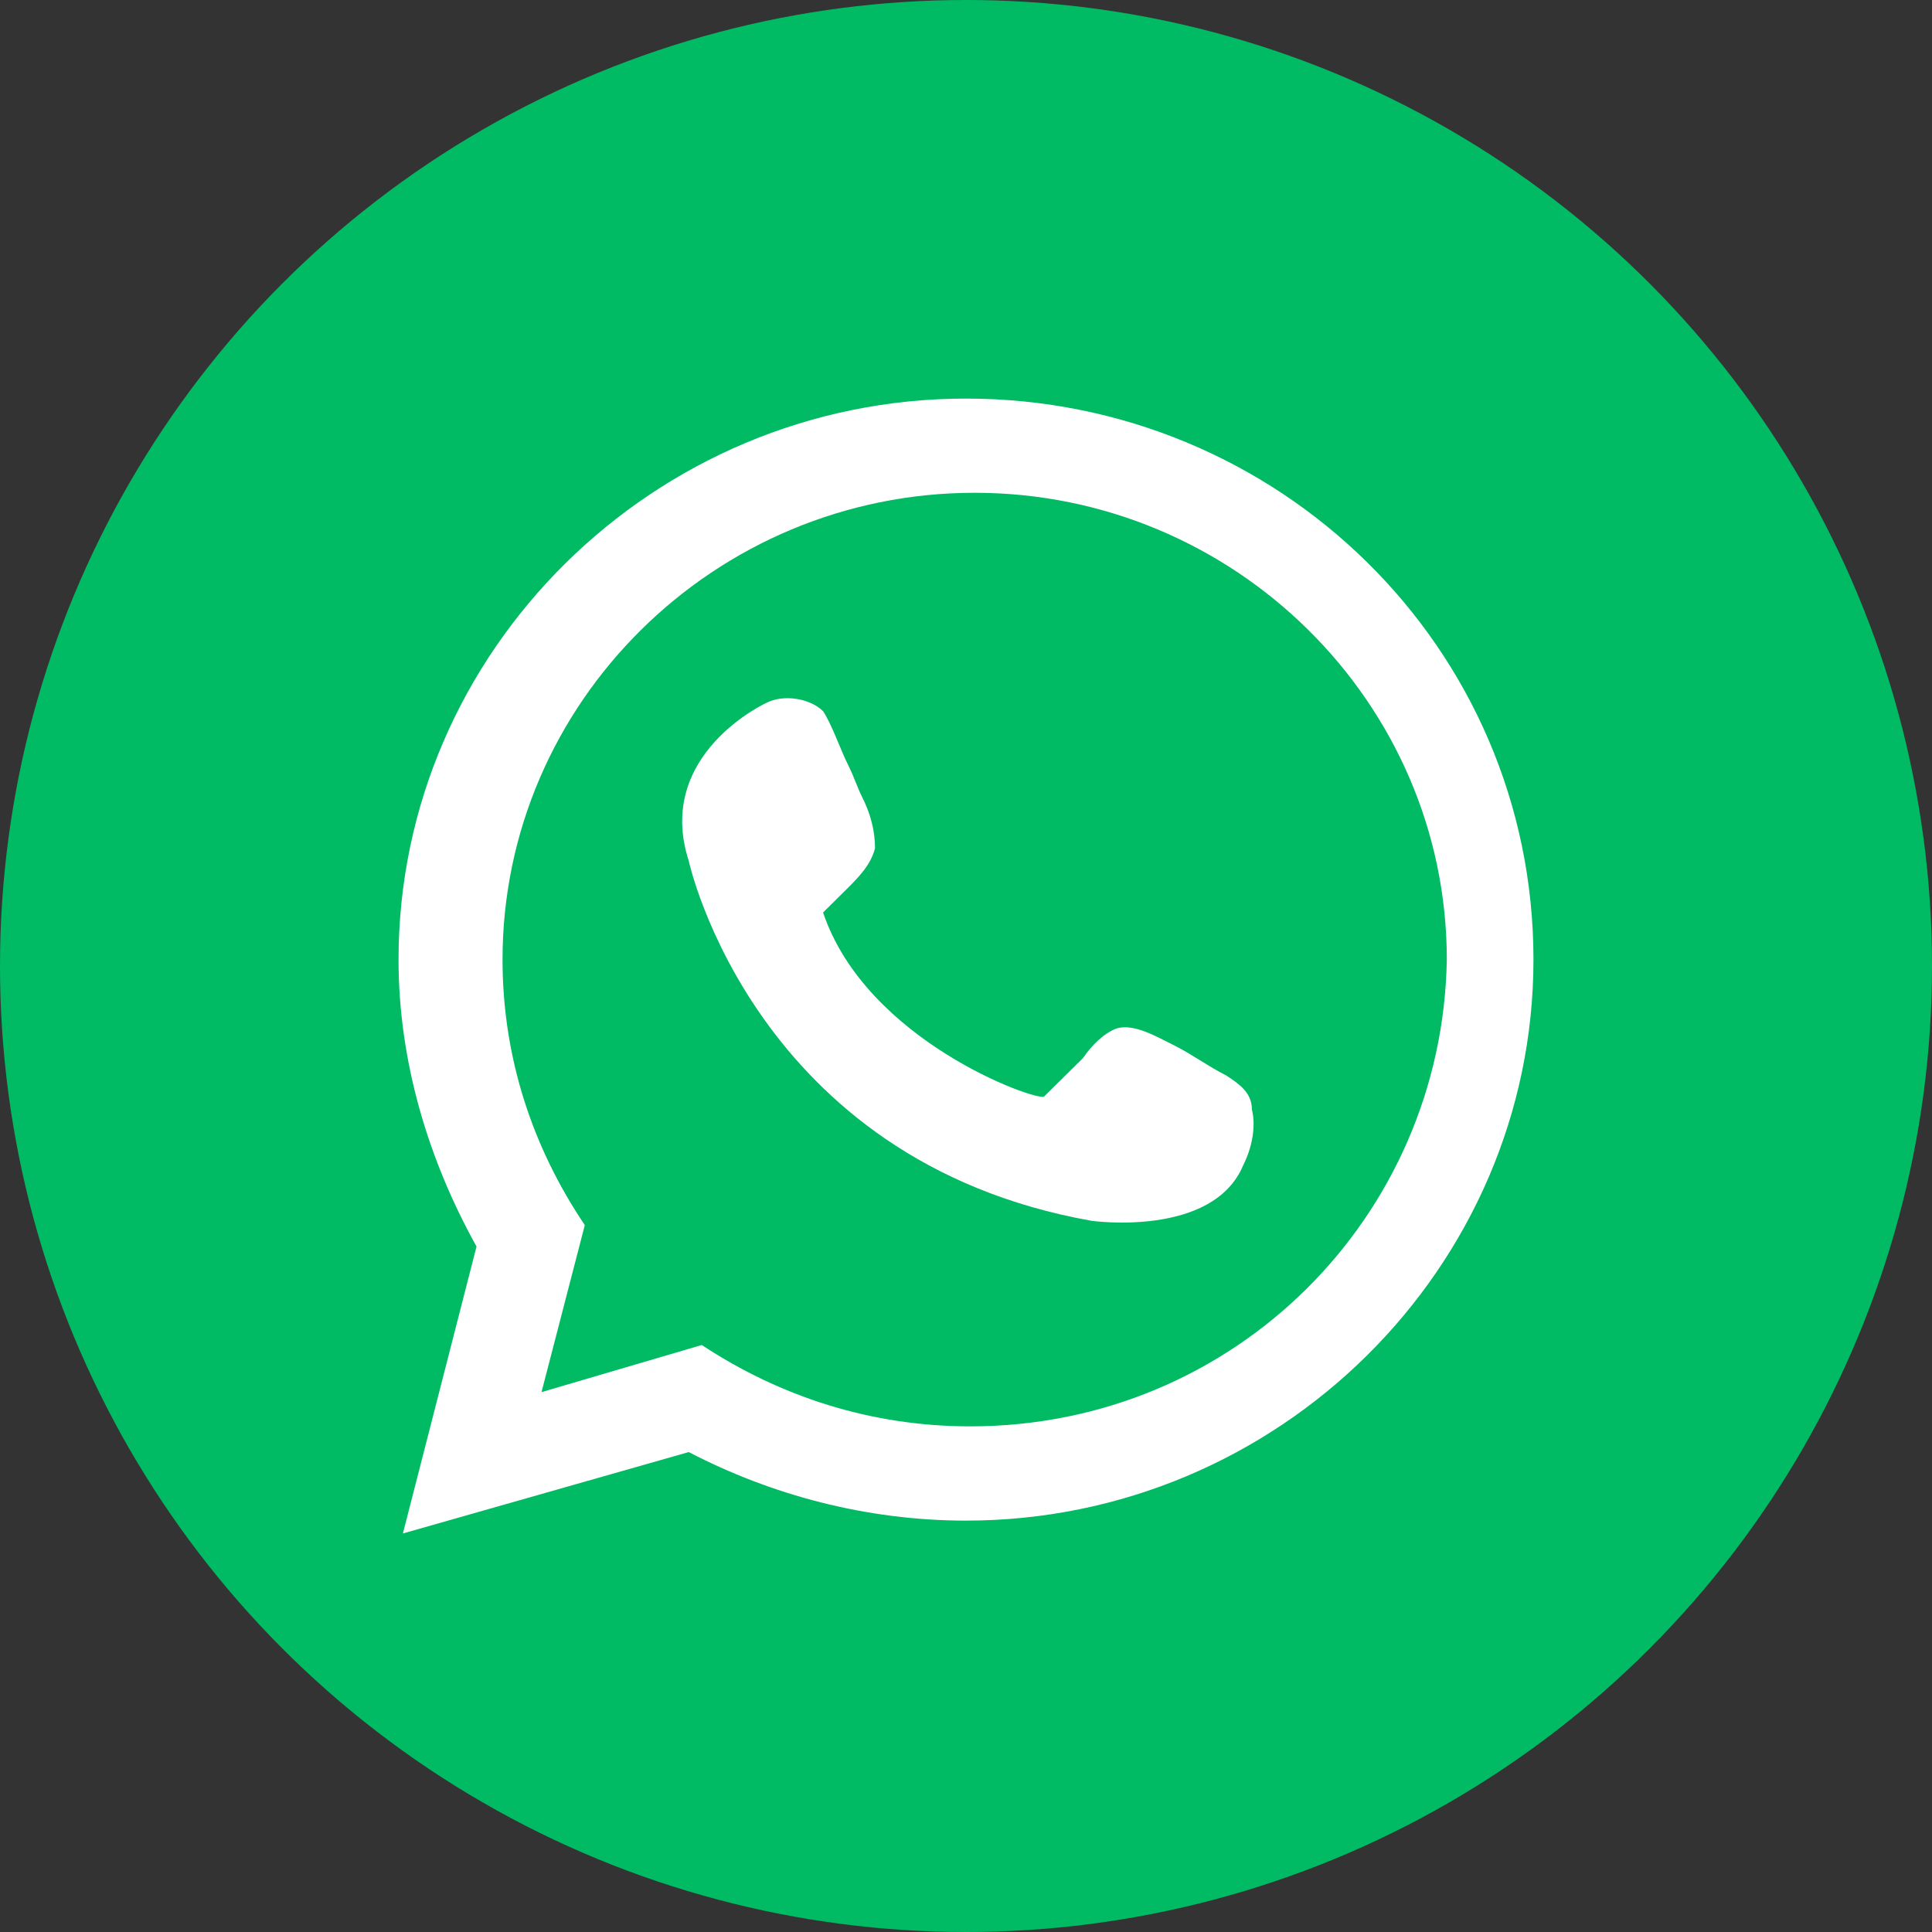
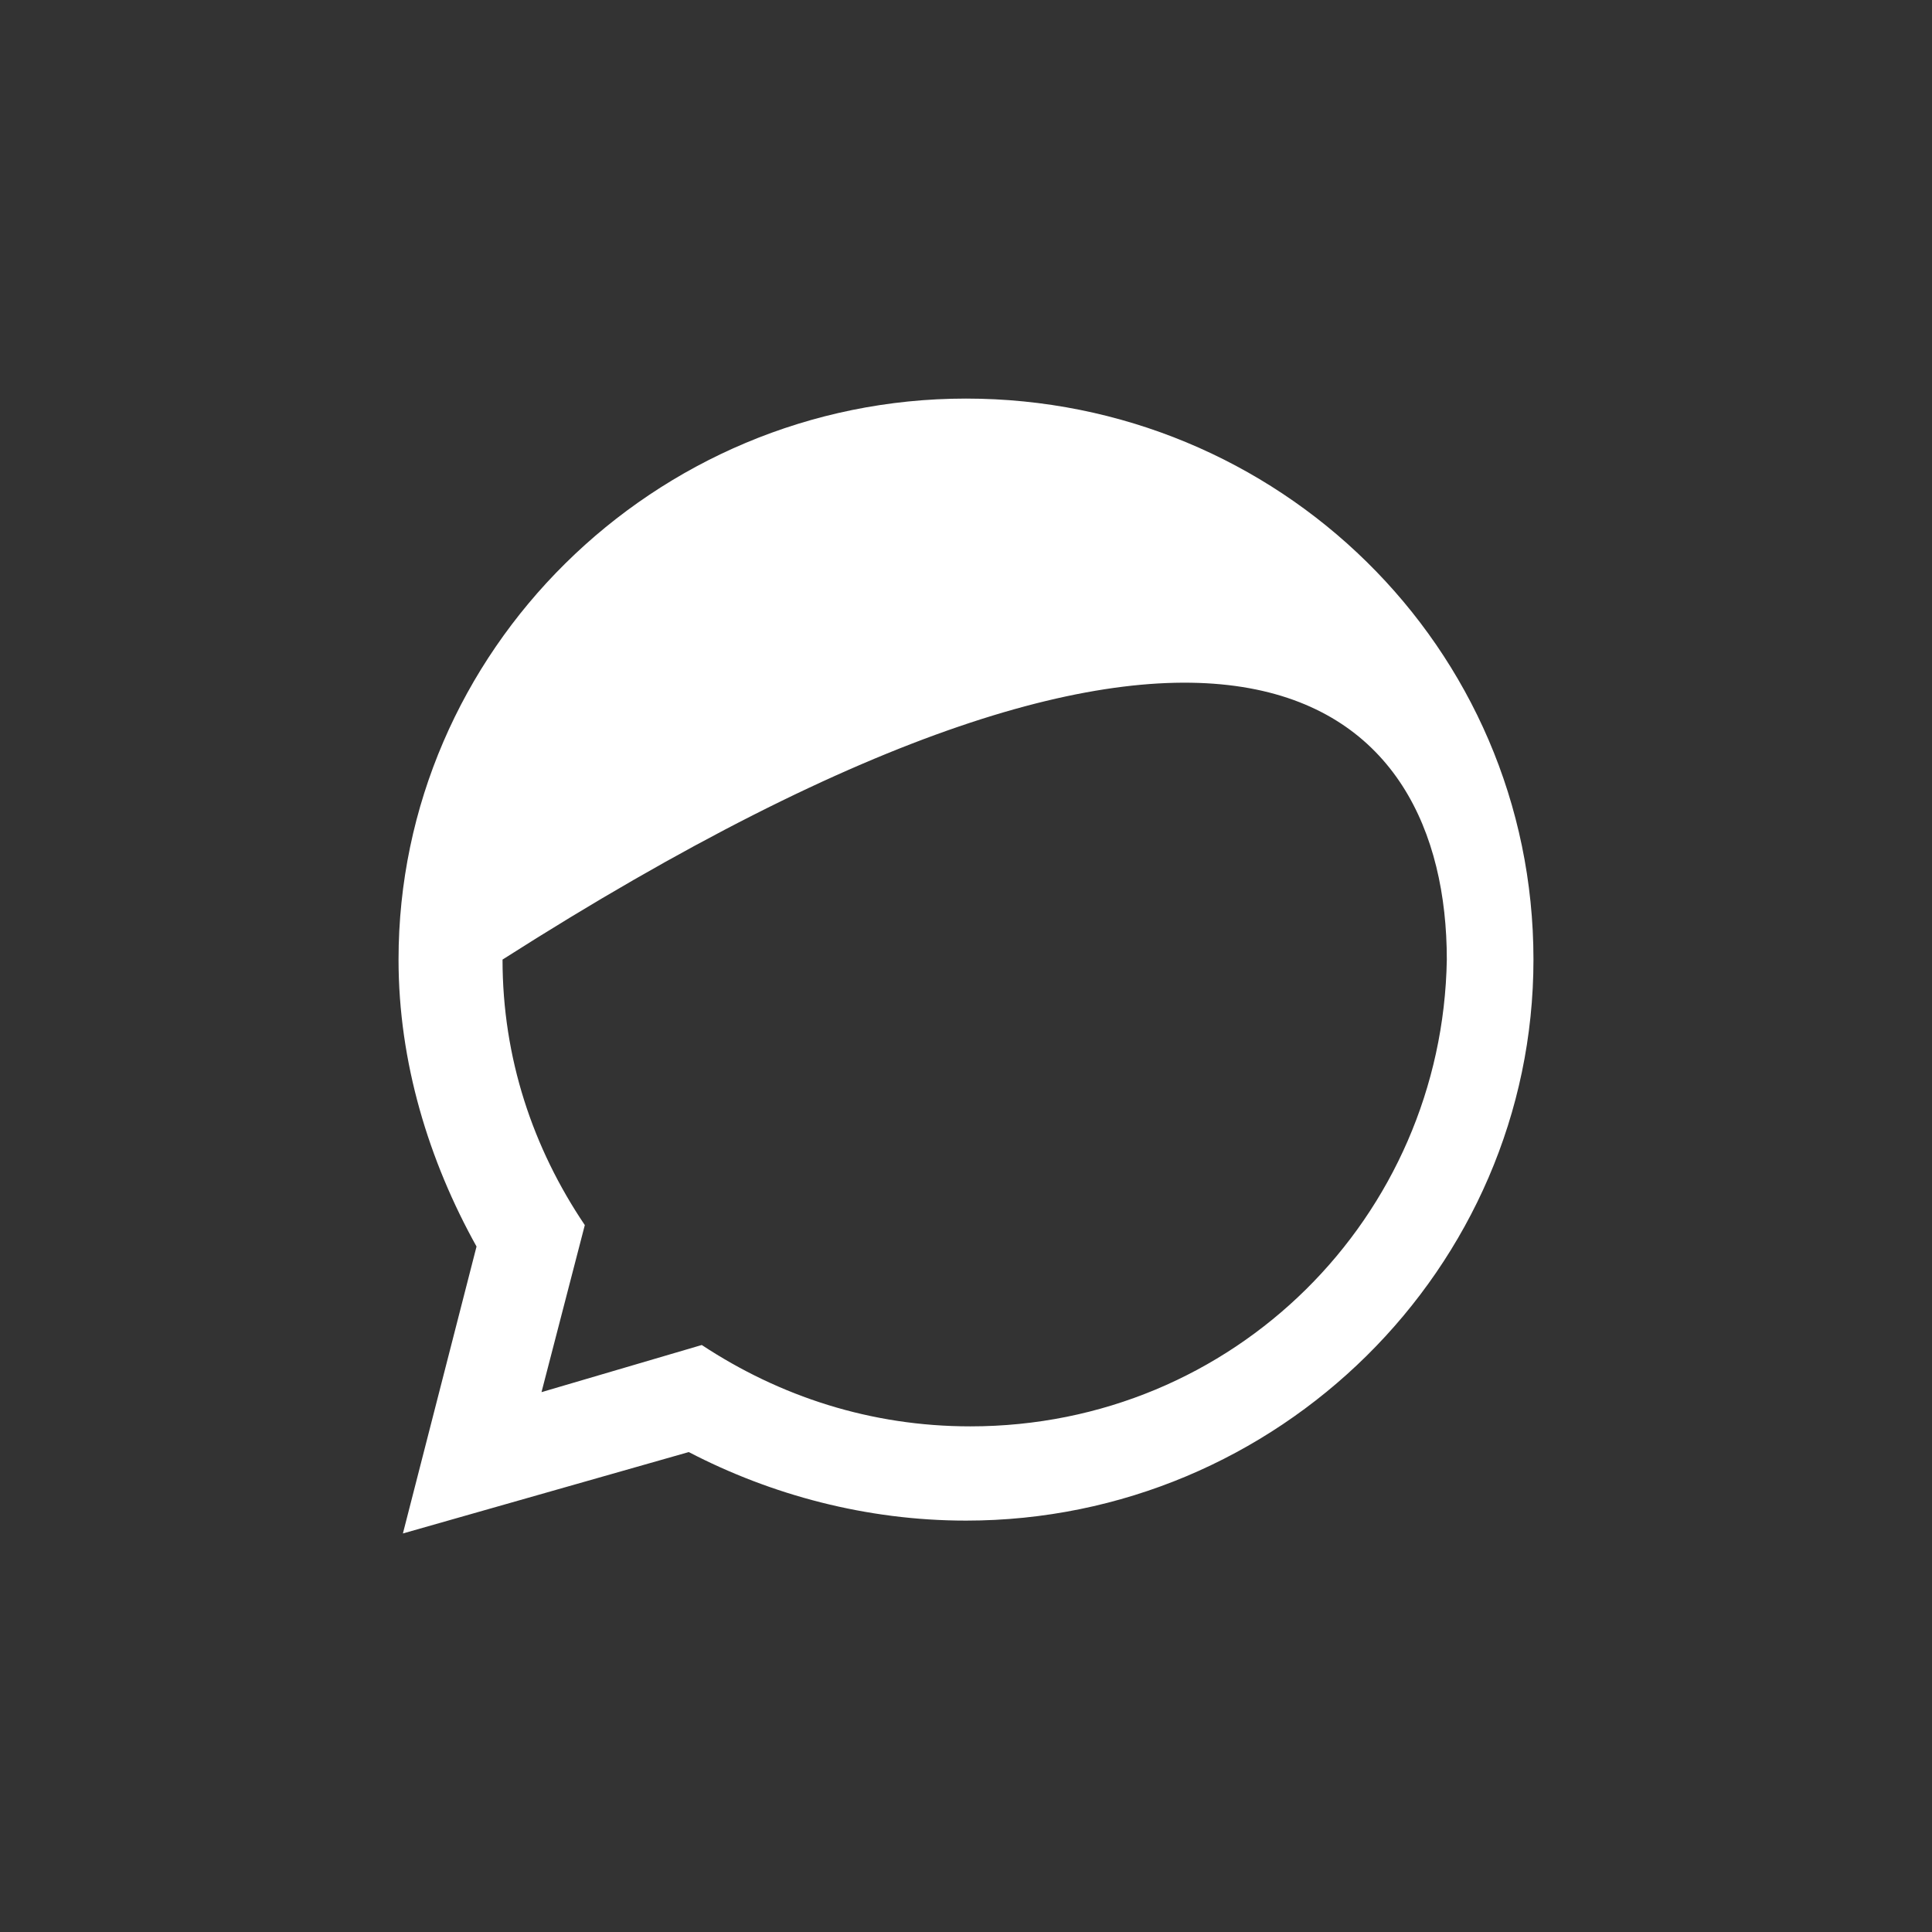
<svg xmlns="http://www.w3.org/2000/svg" width="46" height="46" viewBox="0 0 46 46" fill="none">
  <rect x="0" y="0" width="46" height="46" fill="#333333" stroke="none" />
-   <circle cx="23" cy="23" r="23" fill="#00BB64" />
-   <path d="M23 9.49C15.574 9.49 9.489 15.505 9.489 22.847C9.489 25.294 10.211 27.64 11.346 29.679L9.593 36.511L16.399 34.573C18.359 35.593 20.628 36.205 23 36.205C30.426 36.205 36.511 30.189 36.511 22.847C36.511 15.404 30.426 9.49 23 9.49ZM23.103 33.961C20.731 33.961 18.565 33.248 16.709 32.024L12.893 33.146L13.924 29.169C12.687 27.334 11.965 25.192 11.965 22.847C11.965 16.729 17.018 11.733 23.206 11.733C29.394 11.733 34.448 16.729 34.448 22.847C34.345 28.965 29.394 33.961 23.103 33.961Z" fill="white" />
-   <path d="M19.597 21.726C19.803 21.522 19.906 21.42 20.112 21.216C20.422 20.91 20.731 20.604 20.834 20.196C20.834 19.789 20.731 19.381 20.525 18.973C20.422 18.769 20.319 18.463 20.215 18.259C20.009 17.851 19.803 17.239 19.597 16.933C19.287 16.628 18.669 16.526 18.256 16.73C18.256 16.73 15.575 17.953 16.4 20.502C16.4 20.502 17.947 27.64 25.991 29.067C25.991 29.067 28.879 29.475 29.601 27.742C29.807 27.334 29.91 26.824 29.807 26.416C29.807 26.009 29.497 25.805 29.188 25.601C28.776 25.397 28.363 25.091 27.951 24.887C27.538 24.683 27.022 24.377 26.61 24.479C26.3 24.581 25.991 24.887 25.785 25.193C25.475 25.499 25.166 25.805 24.857 26.11C24.65 26.212 20.628 24.785 19.597 21.726Z" fill="white" />
+   <path d="M23 9.49C15.574 9.49 9.489 15.505 9.489 22.847C9.489 25.294 10.211 27.64 11.346 29.679L9.593 36.511L16.399 34.573C18.359 35.593 20.628 36.205 23 36.205C30.426 36.205 36.511 30.189 36.511 22.847C36.511 15.404 30.426 9.49 23 9.49ZM23.103 33.961C20.731 33.961 18.565 33.248 16.709 32.024L12.893 33.146L13.924 29.169C12.687 27.334 11.965 25.192 11.965 22.847C29.394 11.733 34.448 16.729 34.448 22.847C34.345 28.965 29.394 33.961 23.103 33.961Z" fill="white" />
</svg>